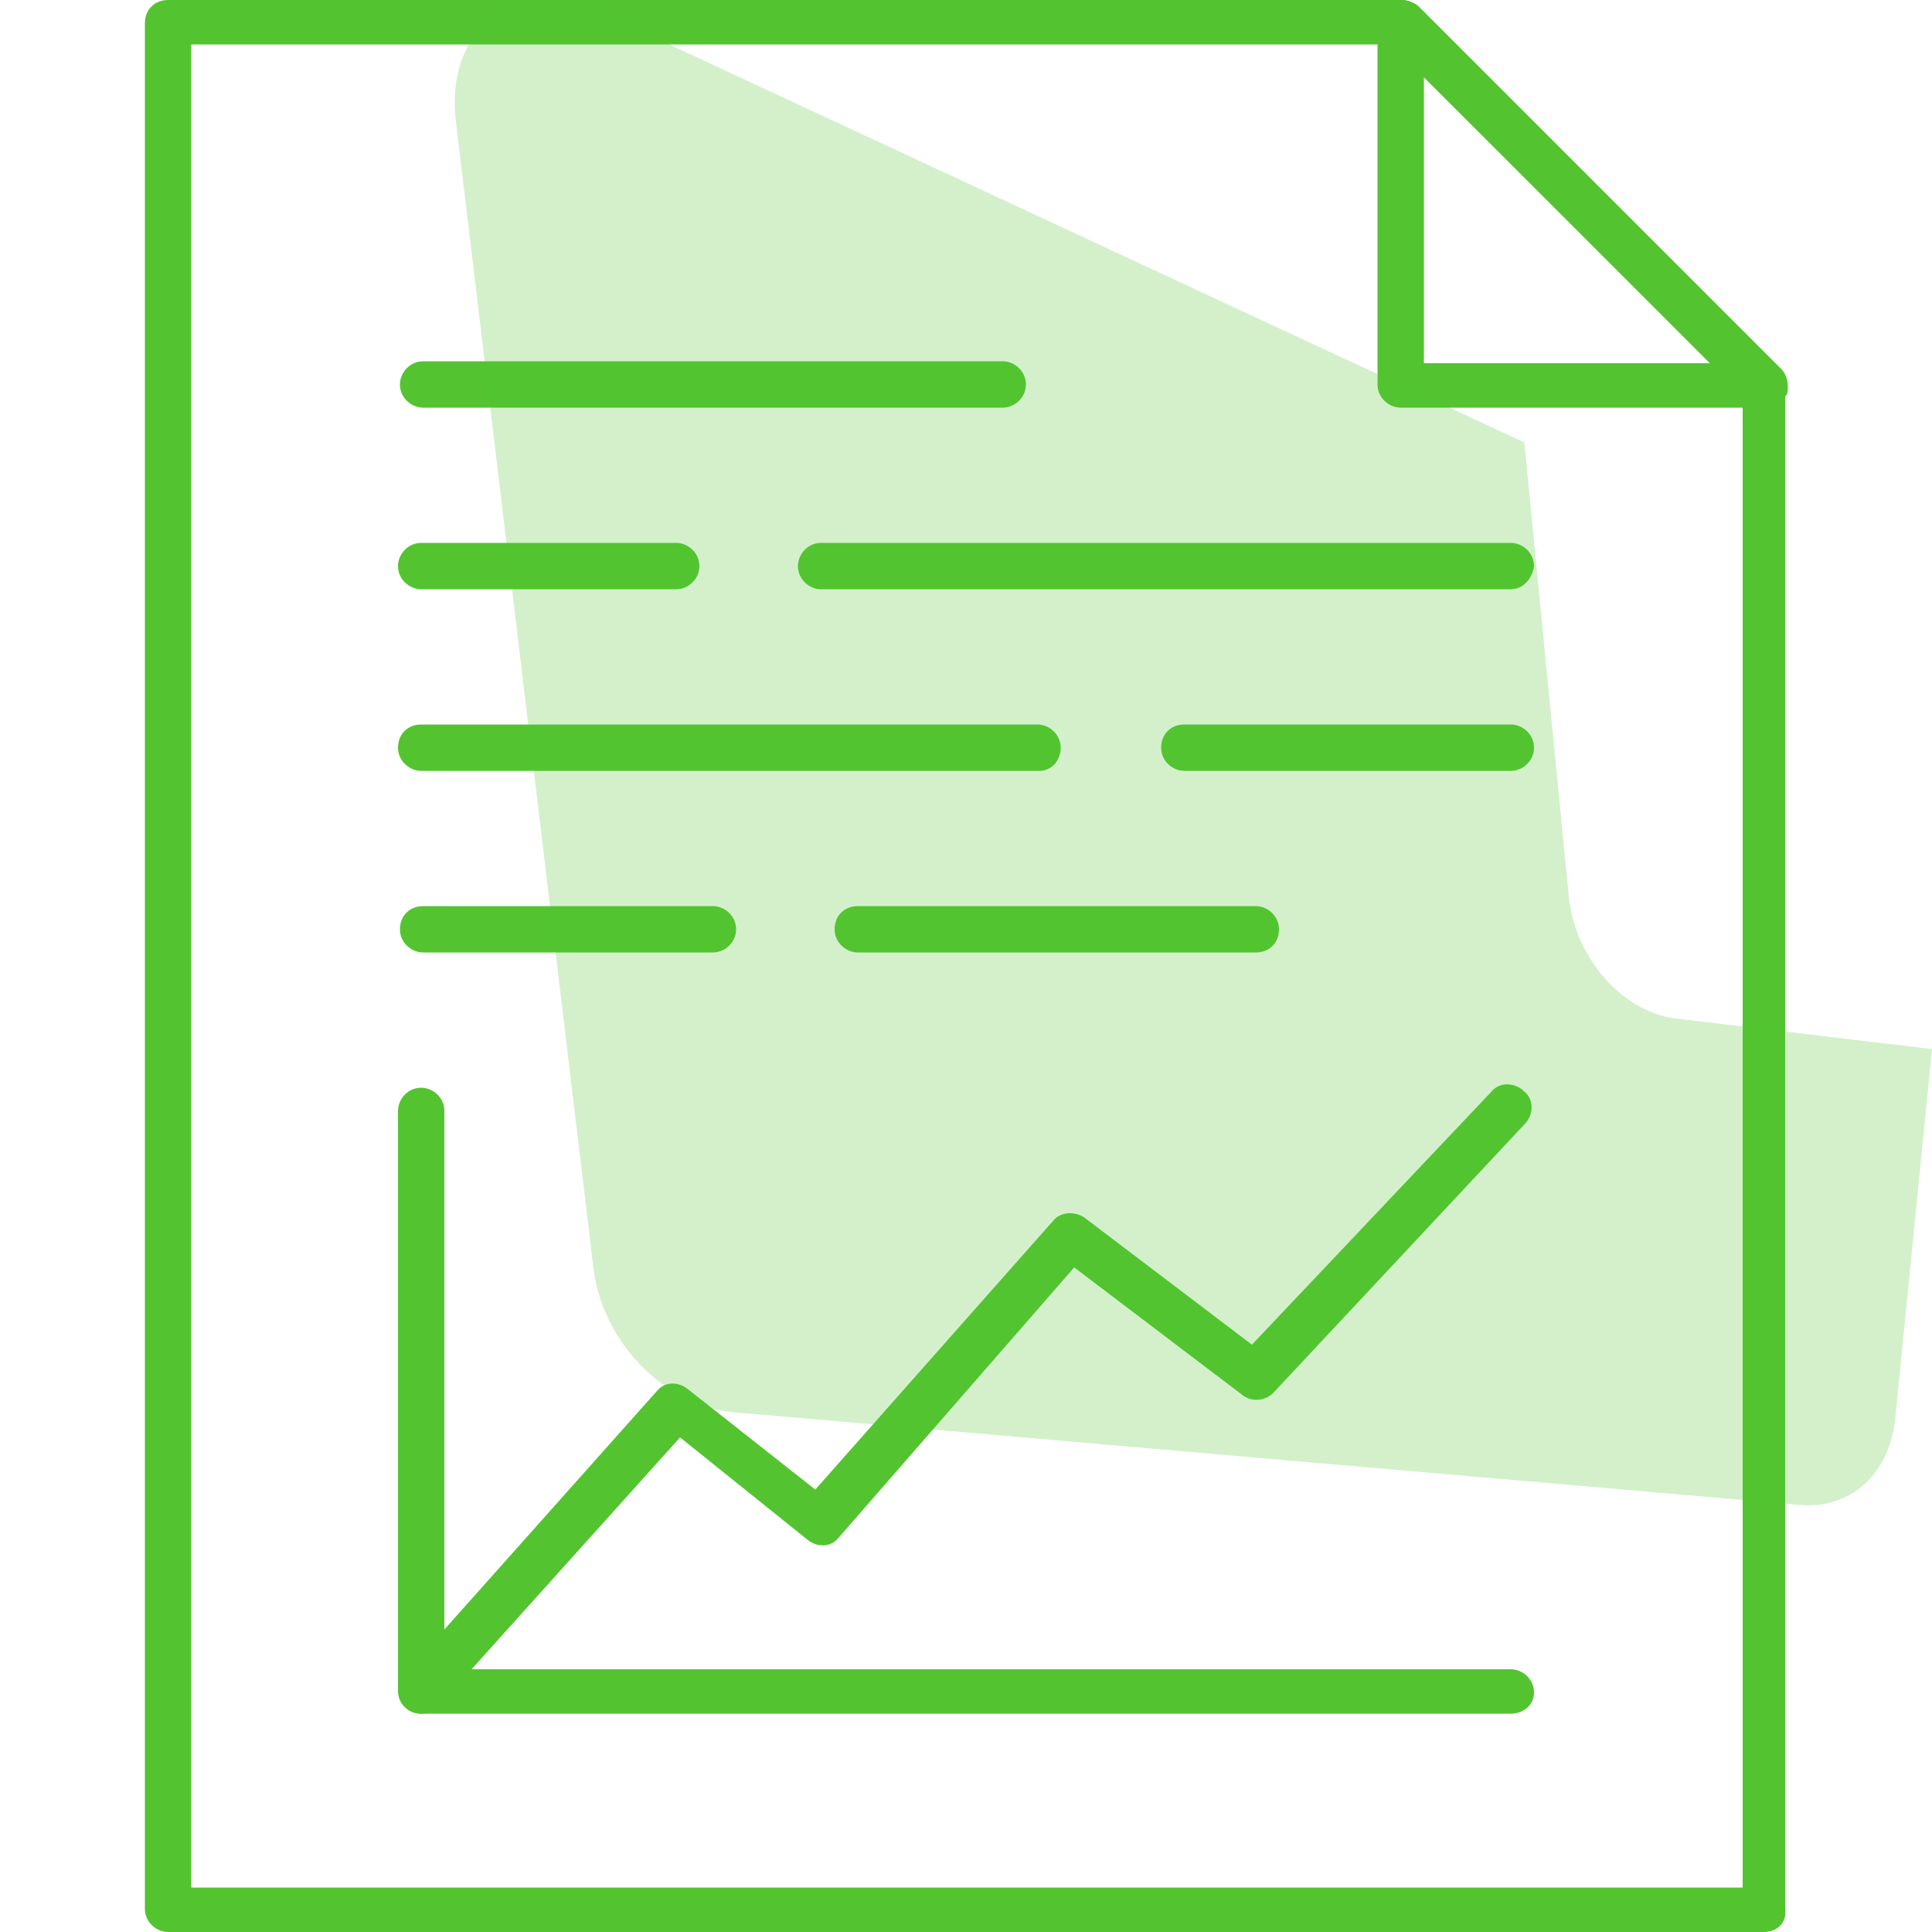
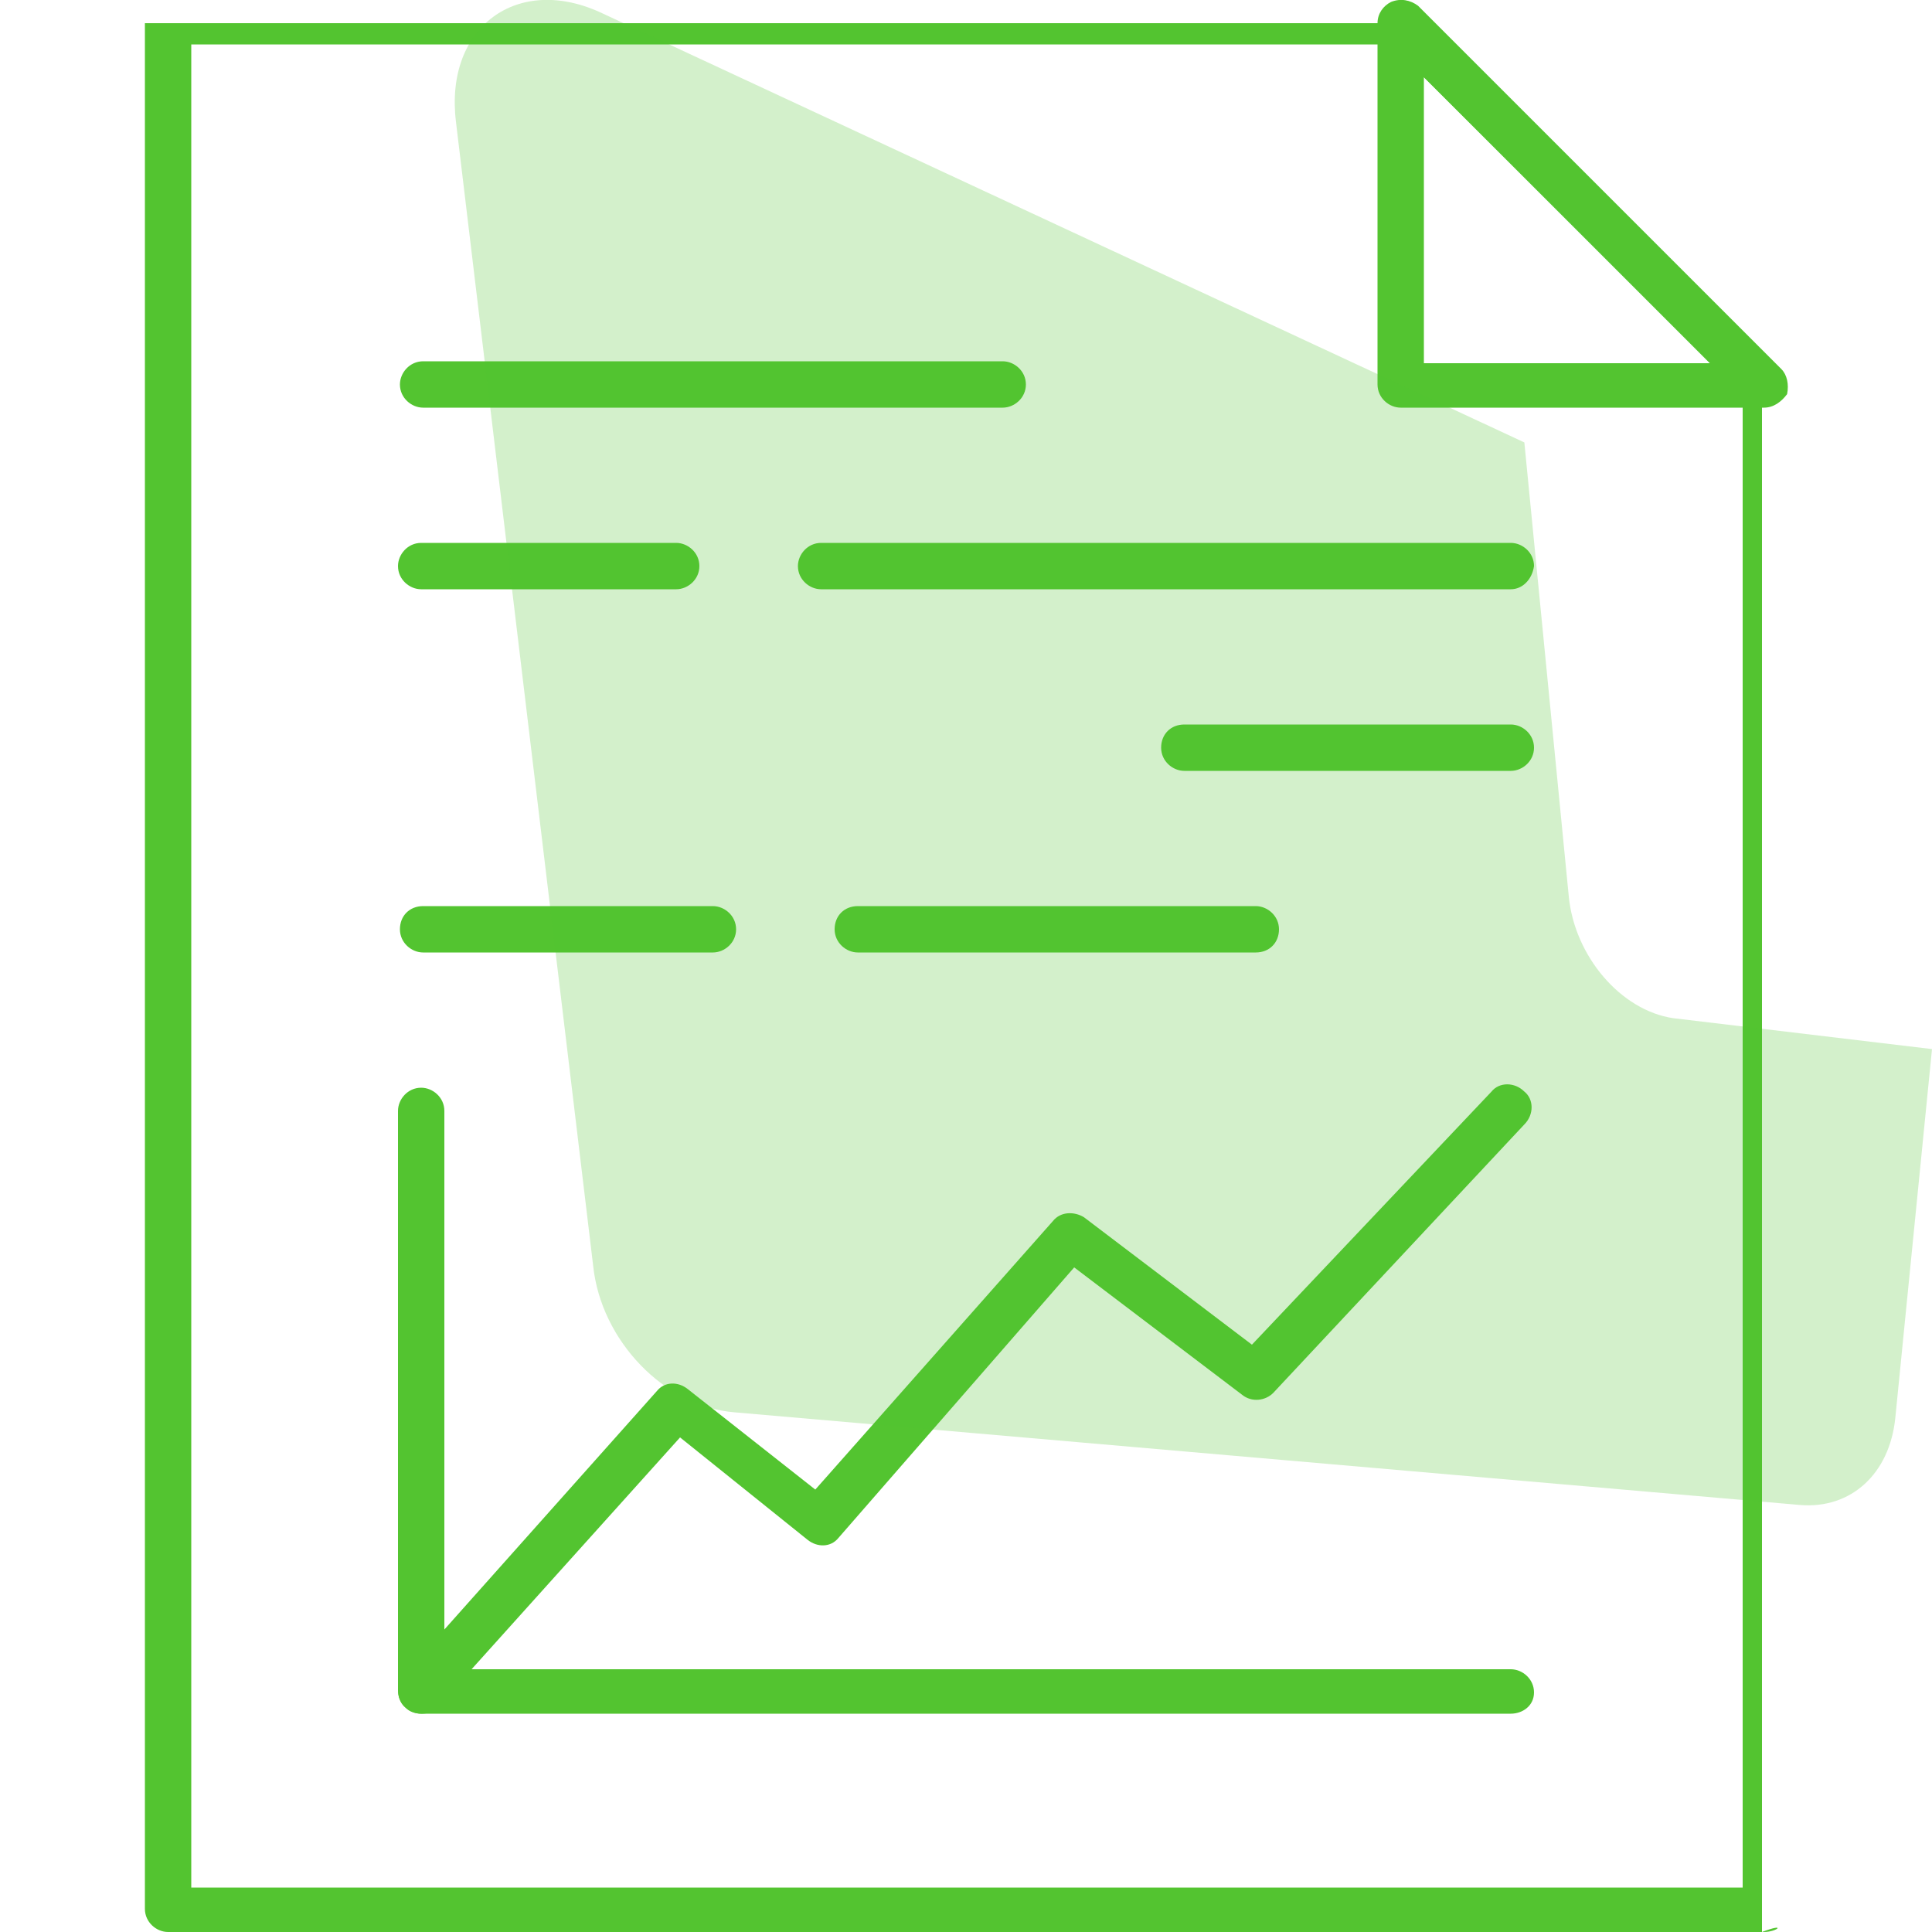
<svg xmlns="http://www.w3.org/2000/svg" id="Ebene_1" x="0px" y="0px" viewBox="0 0 100 100" xml:space="preserve">
  <g>
    <g>
-       <path fill="#53C430" d="M91.3,100H8.7c-0.6,0-1.2-0.5-1.2-1.2V1.2C7.5,0.5,8,0,8.7,0h63.8c0.3,0,0.6,0.1,0.8,0.3l18.8,18.8 c0.2,0.2,0.3,0.5,0.3,0.8v78.9C92.5,99.5,92,100,91.3,100z M9.9,97.7h80.3V20.4L72,2.3H9.9V97.7z" />
+       <path fill="#53C430" d="M91.3,100H8.7c-0.6,0-1.2-0.5-1.2-1.2V1.2h63.8c0.3,0,0.6,0.1,0.8,0.3l18.8,18.8 c0.2,0.2,0.3,0.5,0.3,0.8v78.9C92.5,99.5,92,100,91.3,100z M9.9,97.7h80.3V20.4L72,2.3H9.9V97.7z" />
    </g>
    <g>
      <path fill="#53C430" d="M91.3,21.1H72.5c-0.6,0-1.2-0.5-1.2-1.2V1.2c0-0.5,0.3-0.9,0.7-1.1C72.5-0.1,73,0,73.4,0.3l18.8,18.8 c0.3,0.3,0.4,0.8,0.3,1.3C92.2,20.8,91.8,21.1,91.3,21.1z M73.7,18.8h14.8L73.7,4V18.8z" />
    </g>
    <g>
      <g>
        <path fill="#53C430" d="M51.9,21.1h-30c-0.6,0-1.2-0.5-1.2-1.2c0-0.6,0.5-1.2,1.2-1.2h30c0.6,0,1.2,0.5,1.2,1.2 C53.1,20.6,52.5,21.1,51.9,21.1z" />
      </g>
      <g>
        <path fill="#53C430" d="M35,30.5H21.8c-0.6,0-1.2-0.5-1.2-1.2c0-0.6,0.5-1.2,1.2-1.2H35c0.6,0,1.2,0.5,1.2,1.2 C36.2,30,35.6,30.5,35,30.5z" />
      </g>
      <g>
        <path fill="#53C430" d="M78.2,30.5H42.5c-0.6,0-1.2-0.5-1.2-1.2c0-0.6,0.5-1.2,1.2-1.2h35.7c0.6,0,1.2,0.5,1.2,1.2 C79.3,30,78.8,30.5,78.2,30.5z" />
      </g>
      <g>
-         <path fill="#53C430" d="M53.8,39.9H21.8c-0.6,0-1.2-0.5-1.2-1.2s0.5-1.2,1.2-1.2h31.9c0.6,0,1.2,0.5,1.2,1.2S54.4,39.9,53.8,39.9 z" />
-       </g>
+         </g>
      <g>
        <path fill="#53C430" d="M78.2,39.9H61.3c-0.6,0-1.2-0.5-1.2-1.2s0.5-1.2,1.2-1.2h16.9c0.6,0,1.2,0.5,1.2,1.2S78.8,39.9,78.2,39.9 z" />
      </g>
      <g>
        <path fill="#53C430" d="M36.9,49.3h-15c-0.6,0-1.2-0.5-1.2-1.2s0.5-1.2,1.2-1.2h15c0.6,0,1.2,0.5,1.2,1.2S37.5,49.3,36.9,49.3z" />
      </g>
      <g>
        <path fill="#53C430" d="M65,49.3H44.4c-0.6,0-1.2-0.5-1.2-1.2s0.5-1.2,1.2-1.2H65c0.6,0,1.2,0.5,1.2,1.2S65.7,49.3,65,49.3z" />
      </g>
    </g>
    <g>
      <path fill="#53C430" d="M21.8,88.7c-0.3,0-0.6-0.1-0.8-0.3c-0.5-0.4-0.5-1.2-0.1-1.7l13.1-14.7c0.4-0.5,1.1-0.5,1.6-0.1l6.6,5.2 l12.3-13.9c0.4-0.5,1.1-0.5,1.6-0.2l8.7,6.6l12.4-13.1c0.4-0.5,1.2-0.5,1.7,0c0.5,0.4,0.5,1.2,0,1.7L65.9,72.1 c-0.4,0.4-1.1,0.5-1.6,0.1l-8.7-6.6L43.4,79.6c-0.4,0.5-1.1,0.5-1.6,0.1l-6.6-5.3L22.7,88.3C22.5,88.6,22.2,88.7,21.8,88.7z" />
    </g>
    <g>
      <path fill="#53C430" d="M78.2,88.7H21.8c-0.6,0-1.2-0.5-1.2-1.2v-30c0-0.6,0.5-1.2,1.2-1.2c0.6,0,1.2,0.5,1.2,1.2v28.9h55.2 c0.6,0,1.2,0.5,1.2,1.2S78.8,88.7,78.2,88.7z" />
    </g>
  </g>
  <path opacity="0.25" fill="#53C430" d="M31.2,0.7l47.7,22.2l2.3,23.5c0.3,3.1,2.7,5.9,5.4,6.3l13.4,1.6l-1.9,19.1 c-0.3,2.9-2.3,4.7-4.9,4.5L38,73.1c-3.6-0.3-6.9-3.7-7.3-7.6L23.6,6.3C23,1.4,26.8-1.4,31.2,0.7z" />
</svg>